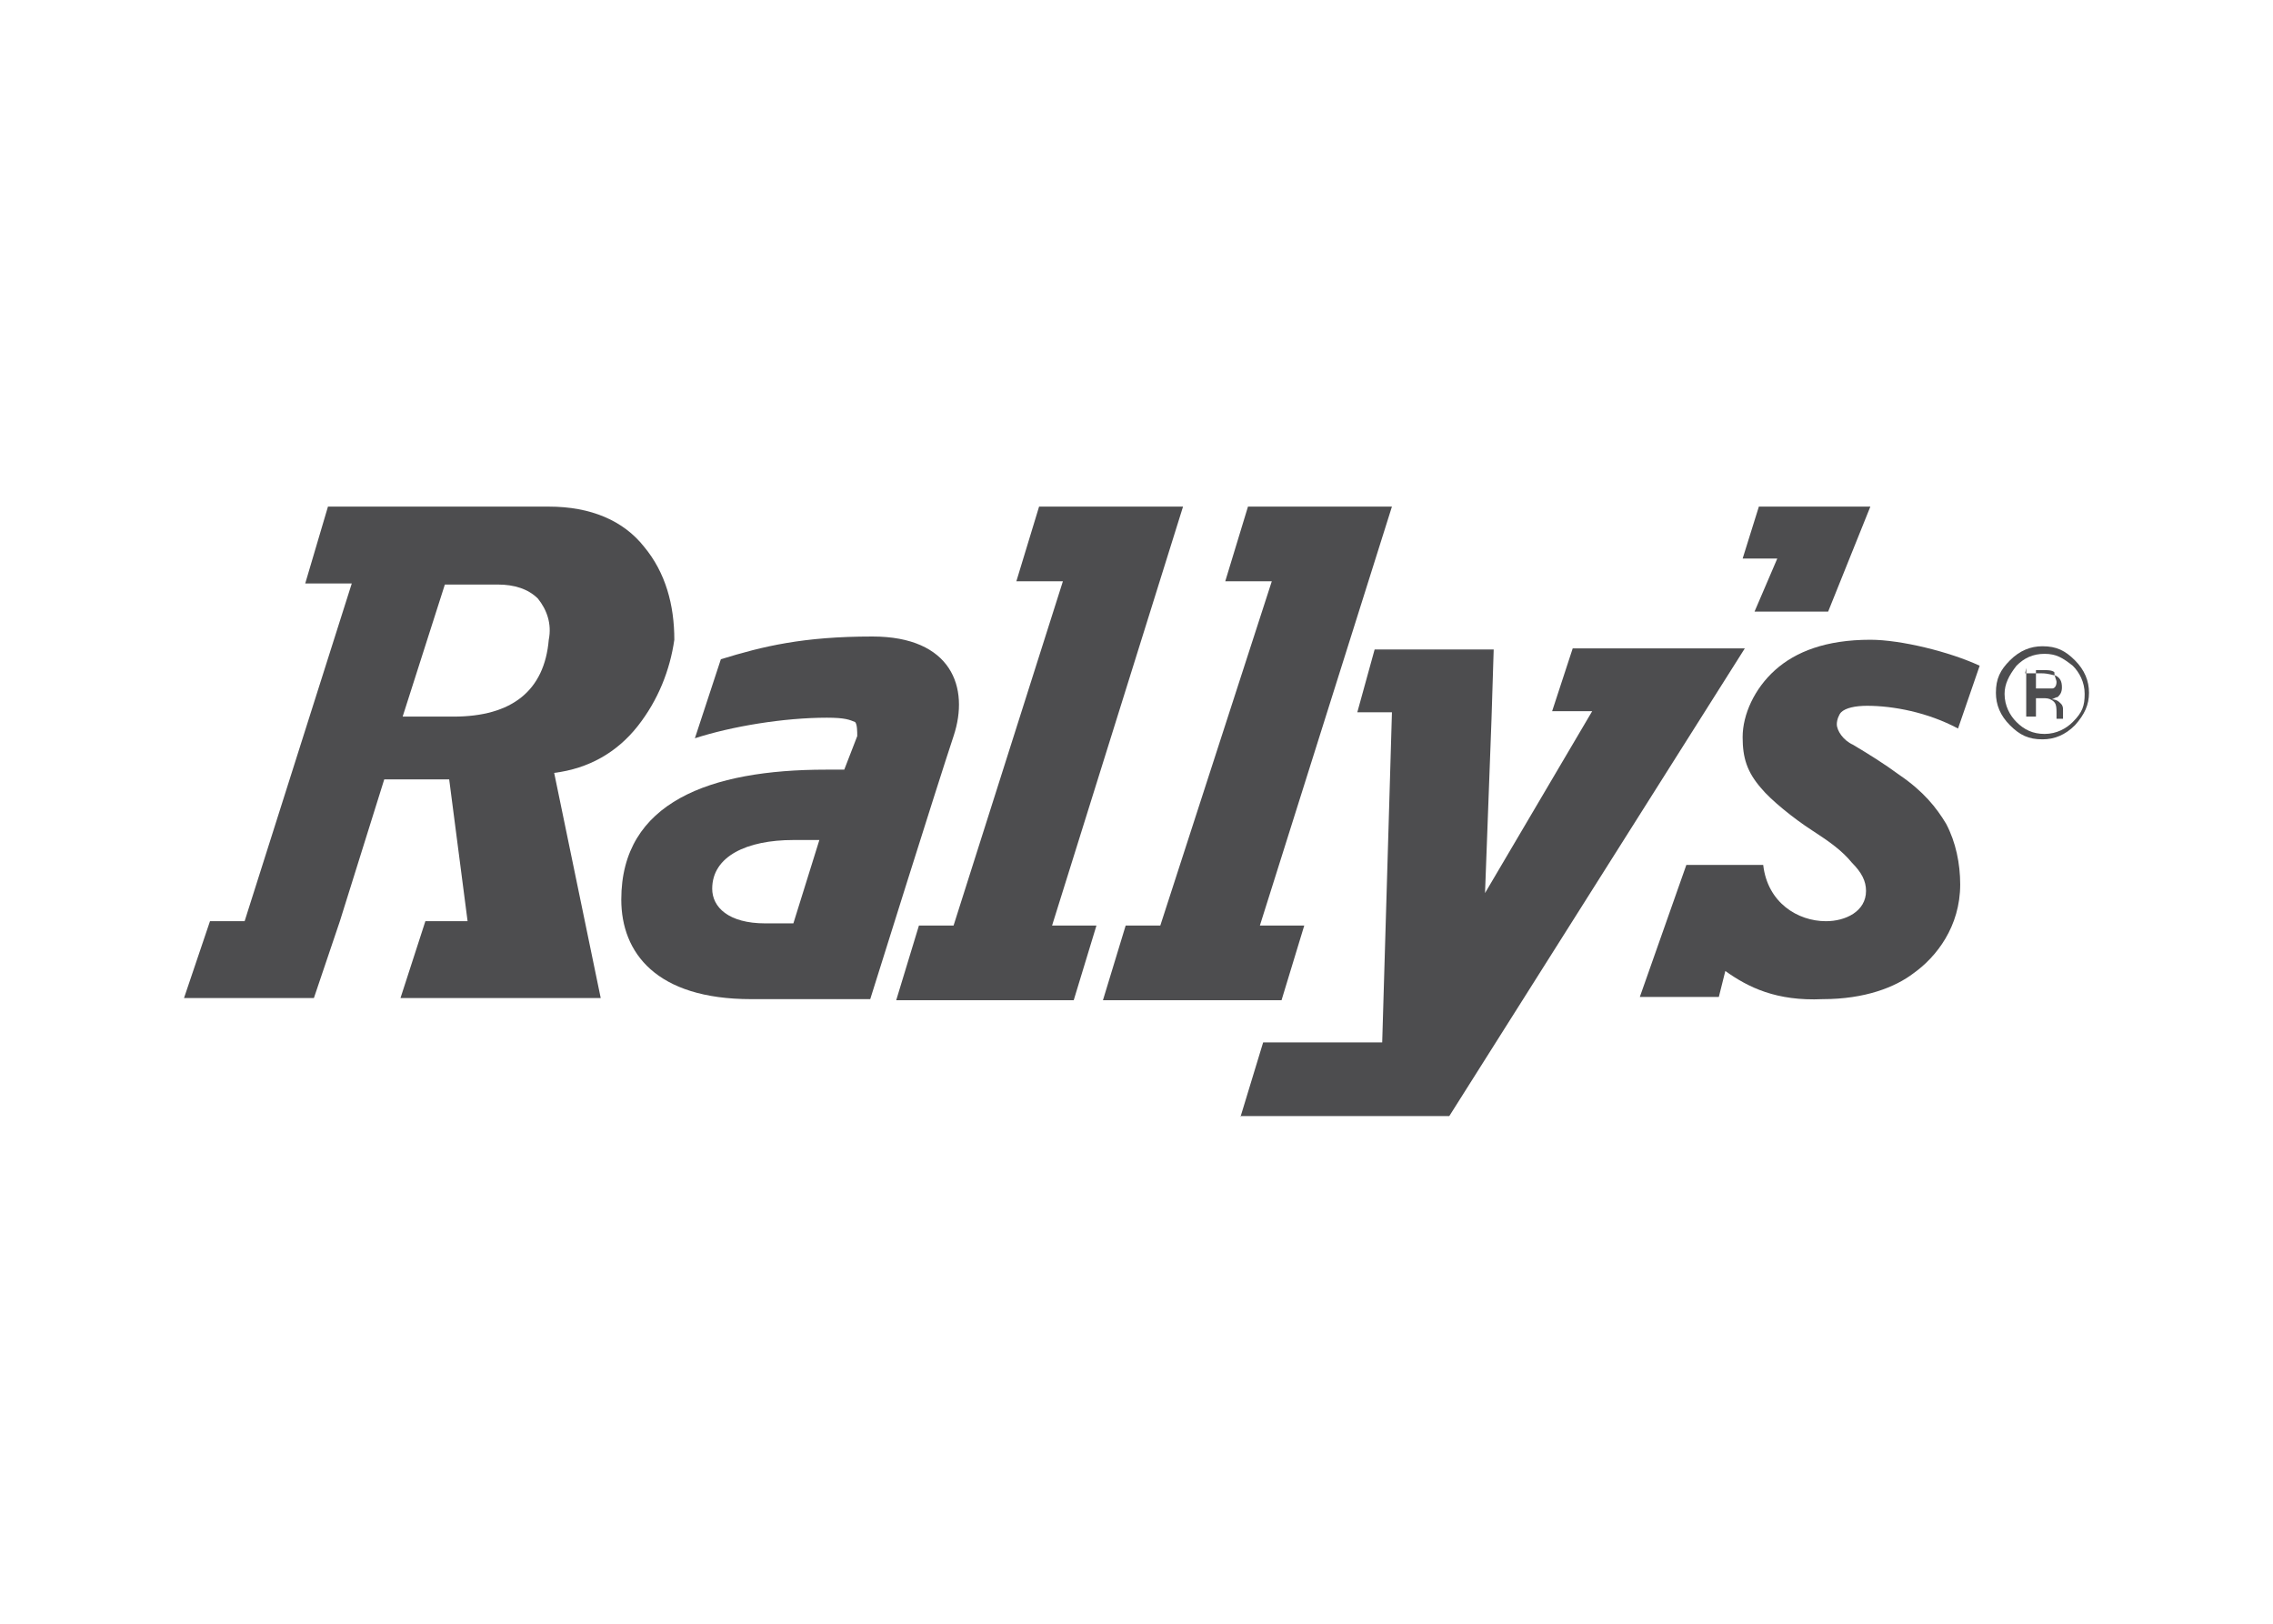
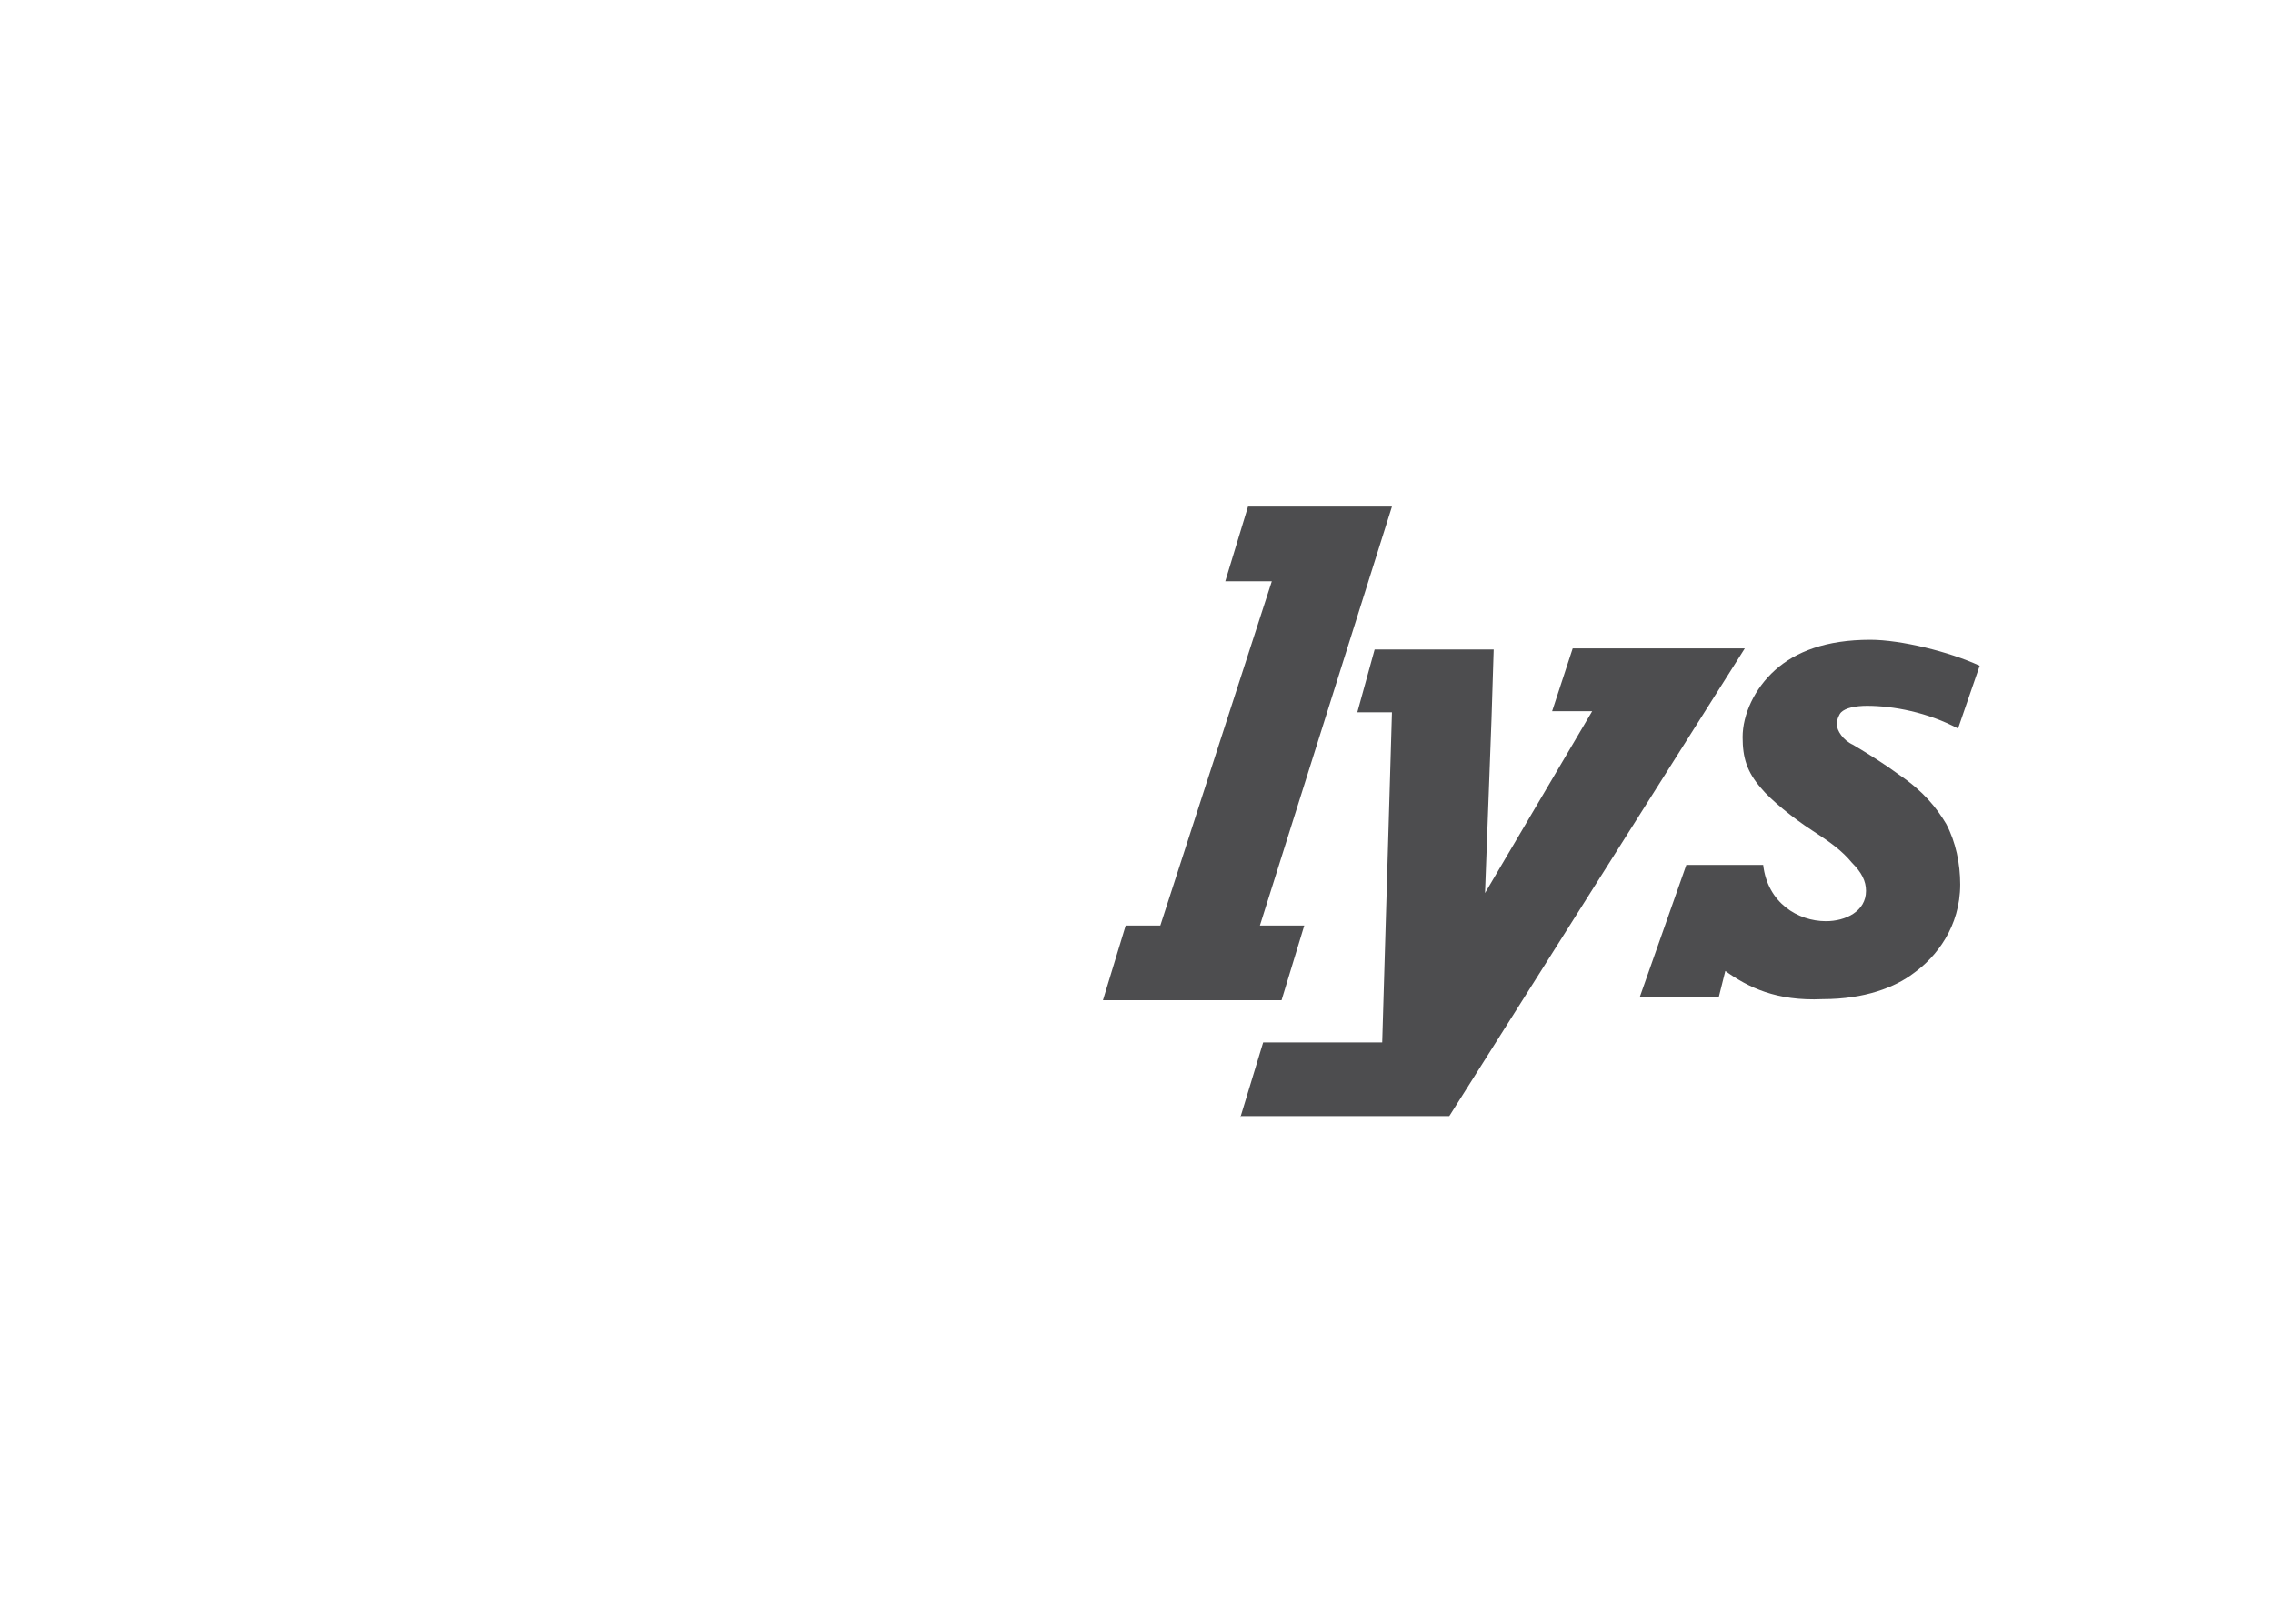
<svg xmlns="http://www.w3.org/2000/svg" version="1.1" id="Layer_1" x="0px" y="0px" viewBox="0 0 210 150" style="enable-background:new 0 0 210 150;" xml:space="preserve">
  <style type="text/css">
	.st0{fill:#4D4D4F;}
</style>
  <g>
    <g>
-       <path class="st0" d="M187.2,61.7v4.5h0.9v-1.7h0.6c0.4,0,0.6,0,0.9,0.2s0.4,0.4,0.4,1.1v0.4v0.2l0,0l0,0h0.6l0,0v-0.2    c0-0.2,0-0.2,0-0.4v-0.2c0-0.2,0-0.4-0.2-0.6c-0.2-0.2-0.4-0.4-0.9-0.4c0.2,0,0.4-0.2,0.6-0.2c0.2-0.2,0.4-0.4,0.4-0.9    c0-0.6-0.2-0.9-0.6-1.1c-0.2,0-0.6-0.2-1.3-0.2h-1.5 M190,63c0,0.4-0.2,0.6-0.4,0.6s-0.4,0-0.9,0h-0.6v-1.7h0.6    c0.4,0,0.9,0,1.1,0.2C189.8,62.5,190,62.8,190,63z M193,64c0-1.1-0.4-2.1-1.3-3s-1.7-1.3-3-1.3c-1.1,0-2.1,0.4-3,1.3    s-1.3,1.7-1.3,3c0,1.1,0.4,2.1,1.3,3c0.9,0.9,1.7,1.3,3,1.3c1.1,0,2.1-0.4,3-1.3C192.6,66,193,65.1,193,64z M188.9,60.4    c1.1,0,1.7,0.4,2.6,1.1c0.6,0.6,1.1,1.5,1.1,2.6c0,1.1-0.2,1.7-1.1,2.6c-0.6,0.6-1.5,1.1-2.6,1.1c-1.1,0-1.9-0.4-2.6-1.1    c-0.6-0.6-1.1-1.5-1.1-2.6c0-0.9,0.4-1.7,1.1-2.6C187,60.8,187.8,60.4,188.9,60.4z" />
-     </g>
+       </g>
    <g>
-       <polygon class="st0" points="162.5,46.8 161,51.6 164.2,51.6 162.1,56.5 168.9,56.5 172.8,46.8   " />
      <path class="st0" d="M114.6,103.2l2.1-6.9h11l0.9-30.5h-3.2L127,60h11l-0.2,6.4l-0.6,16.1l9.9-16.8h-3.7l1.9-5.8h15.9l-27.3,43.2    H114.6z" />
-       <path class="st0" d="M59.5,50.5c-1.9-2.4-4.9-3.7-8.8-3.7H30.3l-2.1,7.1h4.3l-9.9,31.2h-3.2L17,92.2h12l2.4-7.1L35.5,72h6    l1.7,13.1h-3.9L37,92.2h7.3h4.5h6.7l-4.3-20.8c3.2-0.4,5.8-1.9,7.7-4.3c1.9-2.4,3-5.2,3.4-8C62.3,55.9,61.5,52.9,59.5,50.5z     M50.7,59.1c-0.4,4.7-3.4,7.1-8.8,7.1h-4.7l3.9-12.2H46c1.5,0,2.8,0.4,3.7,1.3C50.5,56.3,51,57.6,50.7,59.1z" />
-       <path class="st0" d="M82.8,92.4l2.1-6.9h3.2l10.1-31.8h-4.3l2.1-6.9h13.3L97.2,85.5h4.1l-2.1,6.9H82.8z" />
      <path class="st0" d="M101.9,92.4l2.1-6.9h3.2l10.3-31.8h-4.3l2.1-6.9h13.3l-12.2,38.7h4.1l-2.1,6.9    C118.4,92.4,101.9,92.4,101.9,92.4z" />
      <path class="st0" d="M182.9,61.5c-2.8-1.3-7.3-2.4-10.1-2.4c-4.1,0-6.9,1.1-8.8,2.8c-1.9,1.7-3,4.1-3,6.2c0,1.9,0.4,3.2,1.7,4.7    c0.9,1.1,3,2.8,4.7,3.9c1.7,1.1,2.8,1.9,3.7,3c0.9,0.9,1.3,1.7,1.3,2.6c0,1.9-1.9,2.8-3.7,2.8c-2.6,0-5.4-1.7-5.8-5.2h-7.1    l-4.3,12.2h7.3l0.6-2.4c2.1,1.5,4.7,2.8,9,2.6c3.9,0,6.7-1.1,8.4-2.4c2.1-1.5,4.3-4.3,4.3-8.2c0-1.9-0.4-3.9-1.3-5.6    c-0.9-1.5-2.1-3-4.3-4.5c-1.5-1.1-2.8-1.9-4.3-2.8c-0.9-0.4-1.5-1.3-1.5-1.9c0-0.4,0.2-0.9,0.4-1.1c0.4-0.4,1.3-0.6,2.4-0.6    c2.4,0,5.6,0.6,8.4,2.1L182.9,61.5z" />
-       <path class="st0" d="M78,71.1c-0.6,0-1.3,0-1.7,0c-10.7,0-18.9,3-18.9,12c0,4.9,3.2,9.2,12,9.2c1.3,0,9.7,0,11,0    c0,0,6.2-19.8,7.7-24.3c1.5-4.5-0.2-9.2-7.5-9.2c-6.4,0-10.1,0.9-14,2.1l-2.4,7.3c3.4-1.1,8.2-1.9,12.2-1.9c1.7,0,2.1,0.2,2.6,0.4    c0.2,0.2,0.2,0.9,0.2,1.3L78,71.1z M73.3,85.3c0,0-0.9,0-2.6,0c-3.4,0-4.9-1.5-4.9-3.2c0-3,3.2-4.5,7.5-4.5c0.9,0,2.4,0,2.4,0    L73.3,85.3z" />
    </g>
  </g>
</svg>